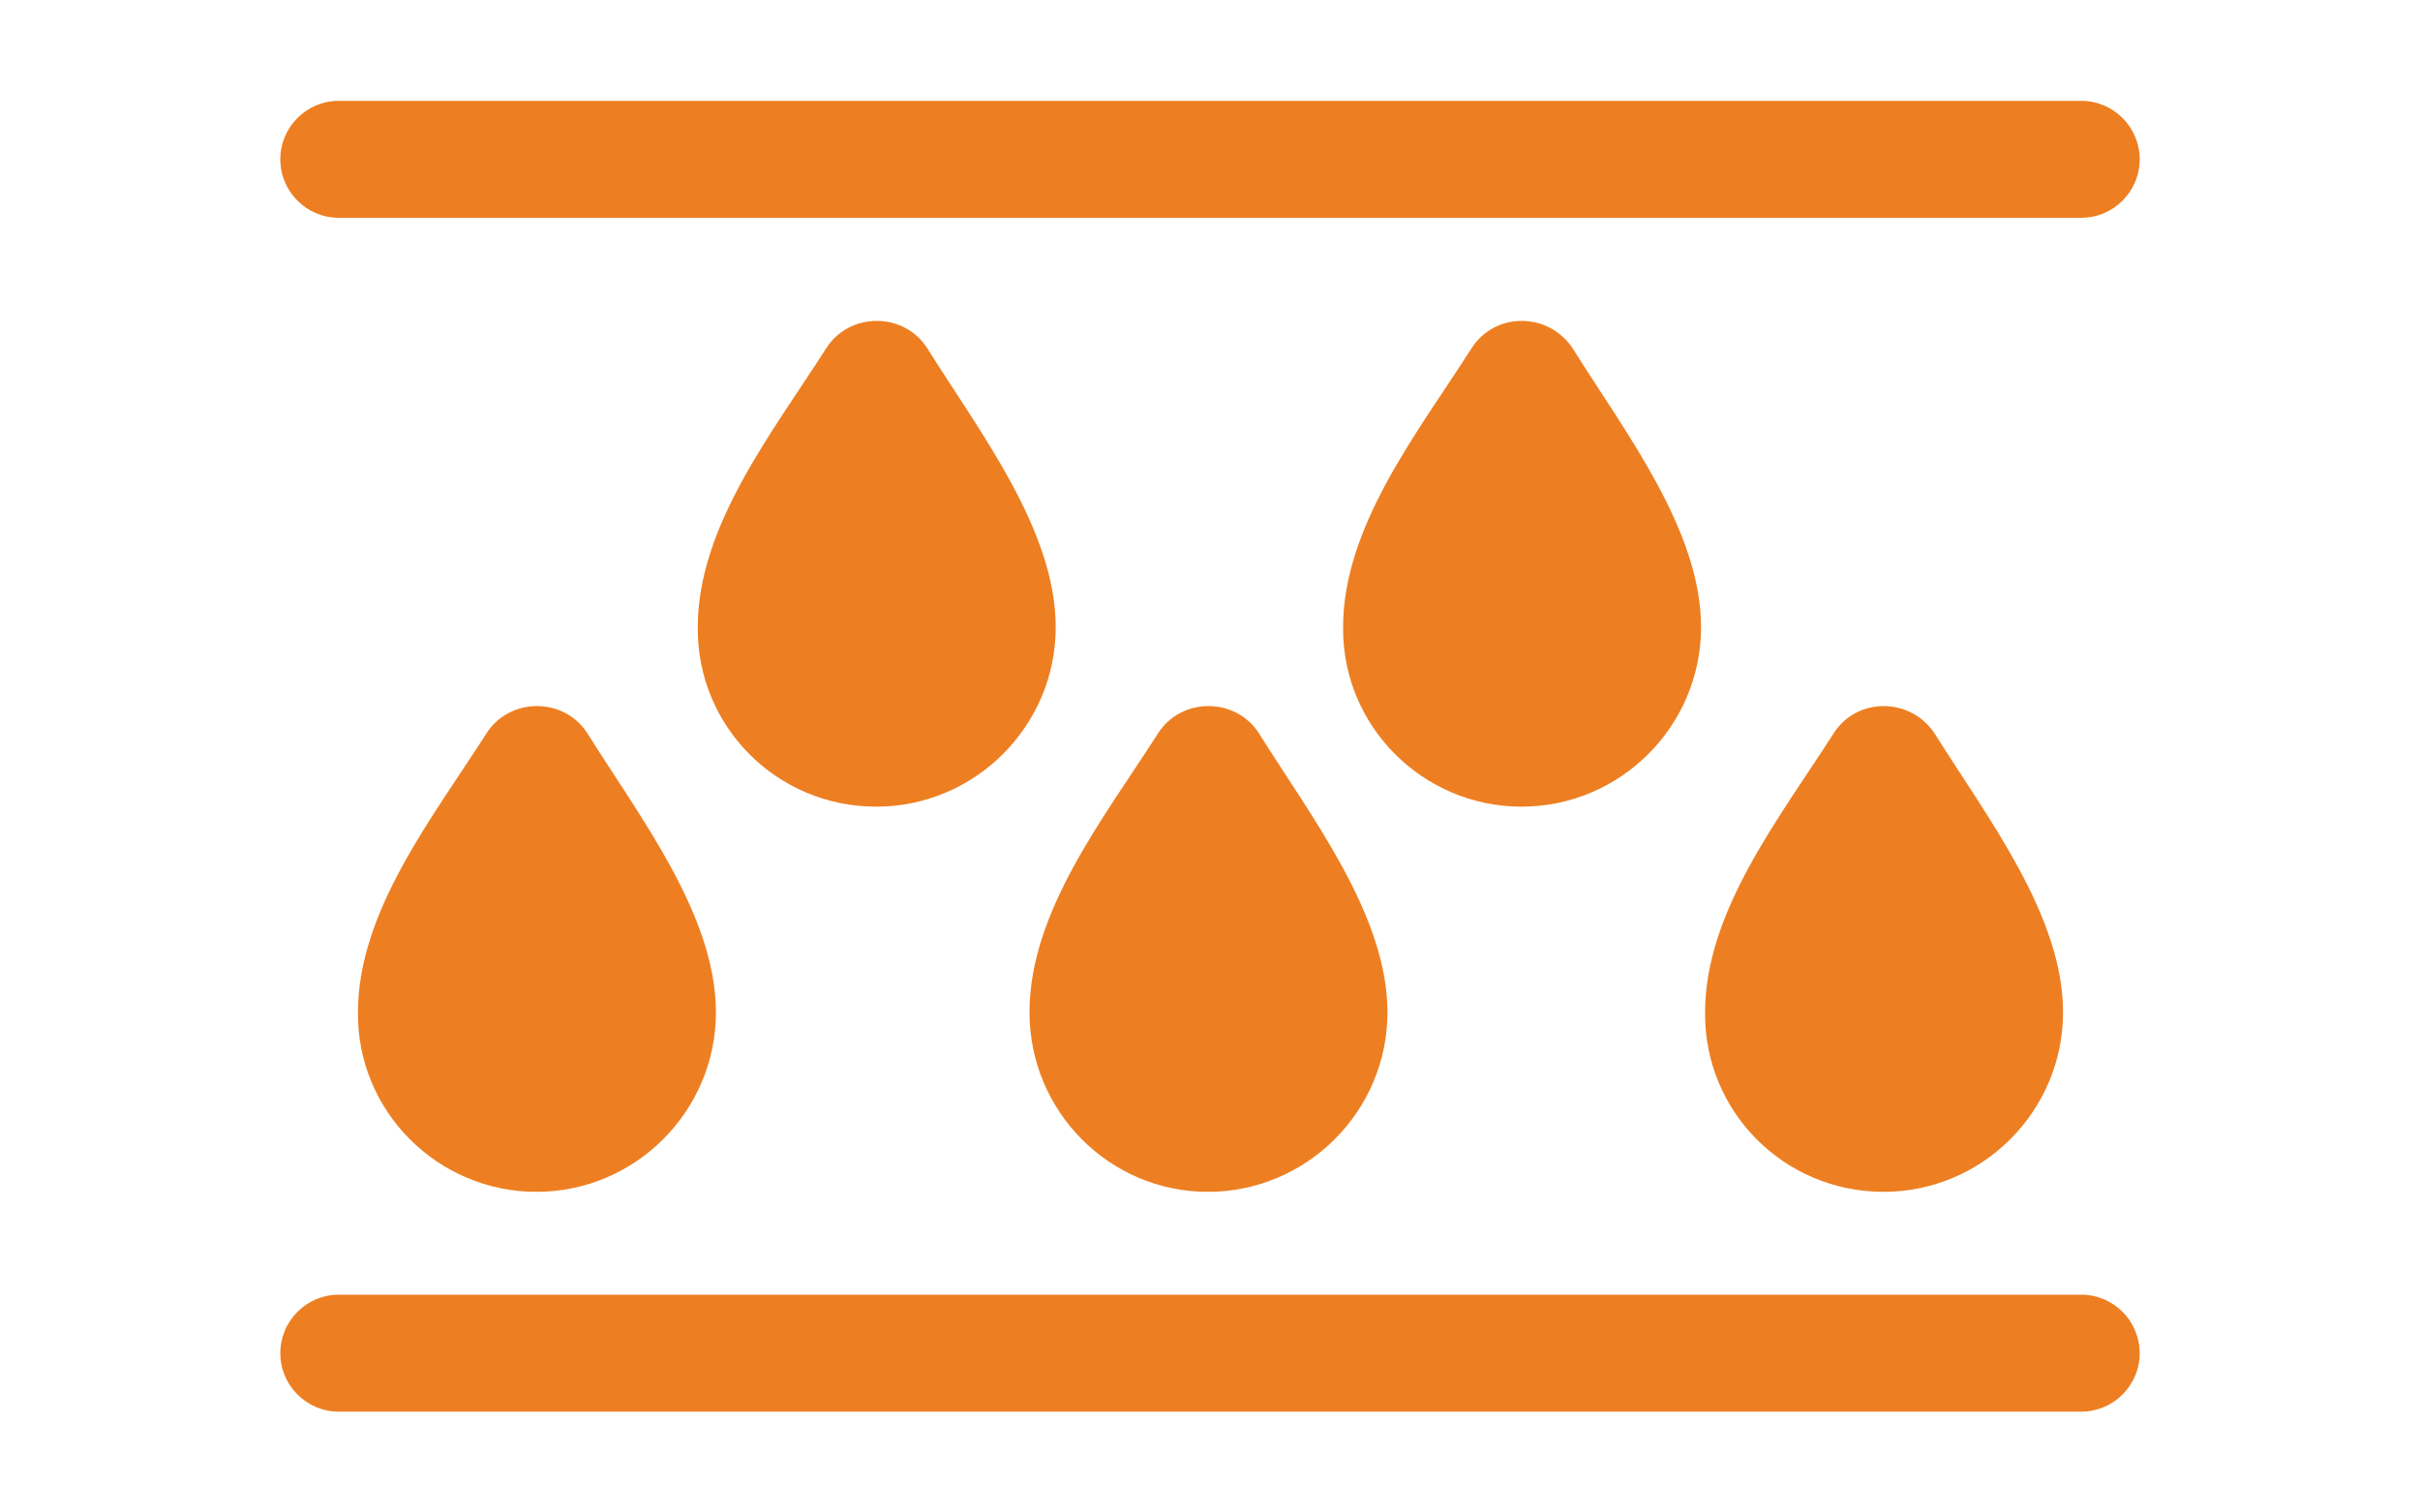
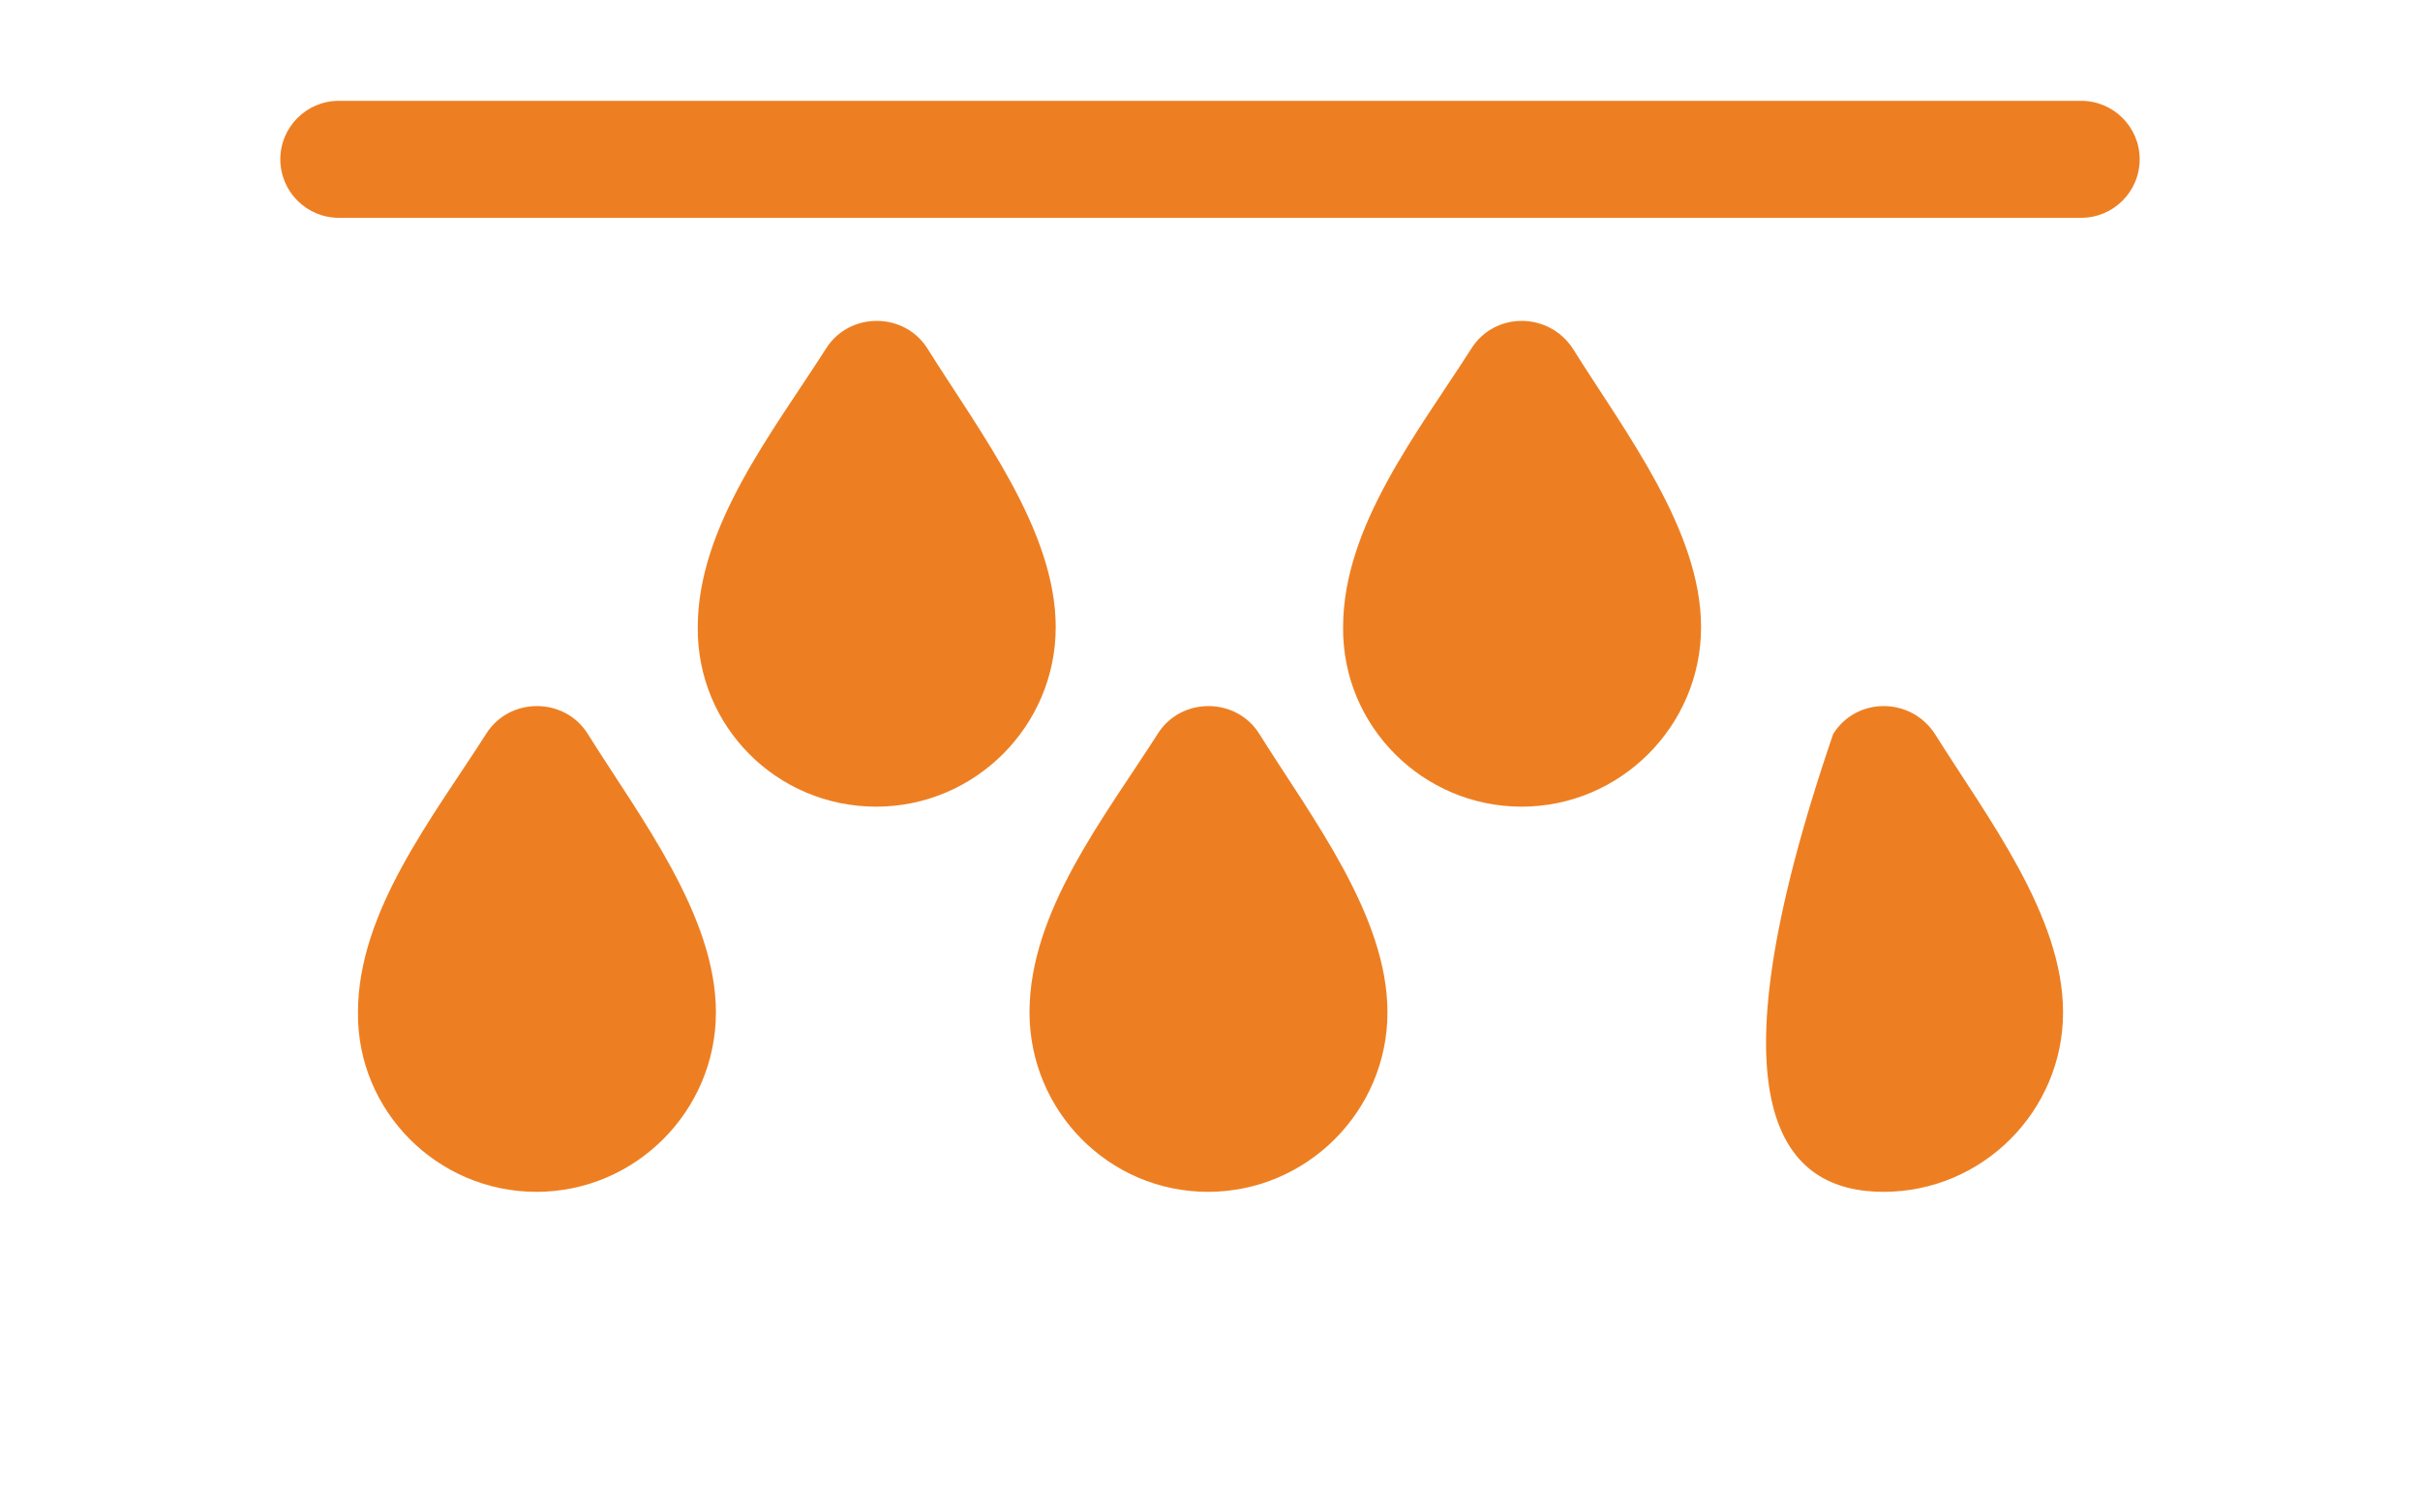
<svg xmlns="http://www.w3.org/2000/svg" id="Layer_12" x="0px" y="0px" viewBox="0 0 240 150" style="enable-background:new 0 0 240 150;" xml:space="preserve">
  <style type="text/css">	.color-conservarhumedadconcreto-icono-1{fill:#ED7F22;}</style>
  <g>
    <g>
      <path class="color-conservarhumedadconcreto-icono-1" d="M119.8,118.2c9.8,0,17.8-8,17.8-17.8c0-9.6-7.5-19.3-12.7-27.6c-2.3-3.7-7.8-3.7-10.1,0   c-5.3,8.3-12.7,17.6-12.7,27.6C102.1,110.2,110,118.2,119.8,118.2z" />
      <path class="color-conservarhumedadconcreto-icono-1" d="M53.2,118.2c9.8,0,17.8-8,17.8-17.8c0-9.6-7.5-19.3-12.7-27.6c-2.3-3.7-7.8-3.7-10.1,0   c-5.3,8.3-12.7,17.6-12.7,27.6C35.4,110.2,43.4,118.2,53.2,118.2z" />
-       <path class="color-conservarhumedadconcreto-icono-1" d="M186.8,118.2c9.8,0,17.8-8,17.8-17.8c0-9.6-7.5-19.3-12.7-27.6c-2.4-3.7-7.8-3.7-10.1,0   c-5.3,8.3-12.7,17.6-12.7,27.6C169,110.2,176.9,118.2,186.8,118.2z" />
+       <path class="color-conservarhumedadconcreto-icono-1" d="M186.8,118.2c9.8,0,17.8-8,17.8-17.8c0-9.6-7.5-19.3-12.7-27.6c-2.4-3.7-7.8-3.7-10.1,0   C169,110.2,176.9,118.2,186.8,118.2z" />
      <path class="color-conservarhumedadconcreto-icono-1" d="M86.9,80c9.8,0,17.8-8,17.8-17.8c0-9.6-7.5-19.3-12.7-27.6c-2.3-3.7-7.8-3.7-10.1,0   c-5.3,8.3-12.7,17.6-12.7,27.6C69.1,72,77,80,86.9,80z" />
      <path class="color-conservarhumedadconcreto-icono-1" d="M150.9,80c9.8,0,17.8-8,17.8-17.8c0-9.6-7.5-19.3-12.7-27.6c-2.4-3.7-7.8-3.7-10.1,0   c-5.3,8.3-12.7,17.6-12.7,27.6C133.1,72,141.1,80,150.9,80z" />
    </g>
    <g>
-       <path class="color-conservarhumedadconcreto-icono-1" d="M206.4,128.4H33.6c-3.2,0-5.8,2.6-5.8,5.8c0,3.2,2.6,5.8,5.8,5.8h172.8c3.2,0,5.8-2.6,5.8-5.8   C212.2,131,209.6,128.4,206.4,128.4z" />
      <path class="color-conservarhumedadconcreto-icono-1" d="M206.4,10H33.6c-3.2,0-5.8,2.6-5.8,5.8c0,3.2,2.6,5.8,5.8,5.8h172.8c3.2,0,5.8-2.6,5.8-5.8   C212.2,12.6,209.6,10,206.4,10z" />
    </g>
  </g>
</svg>